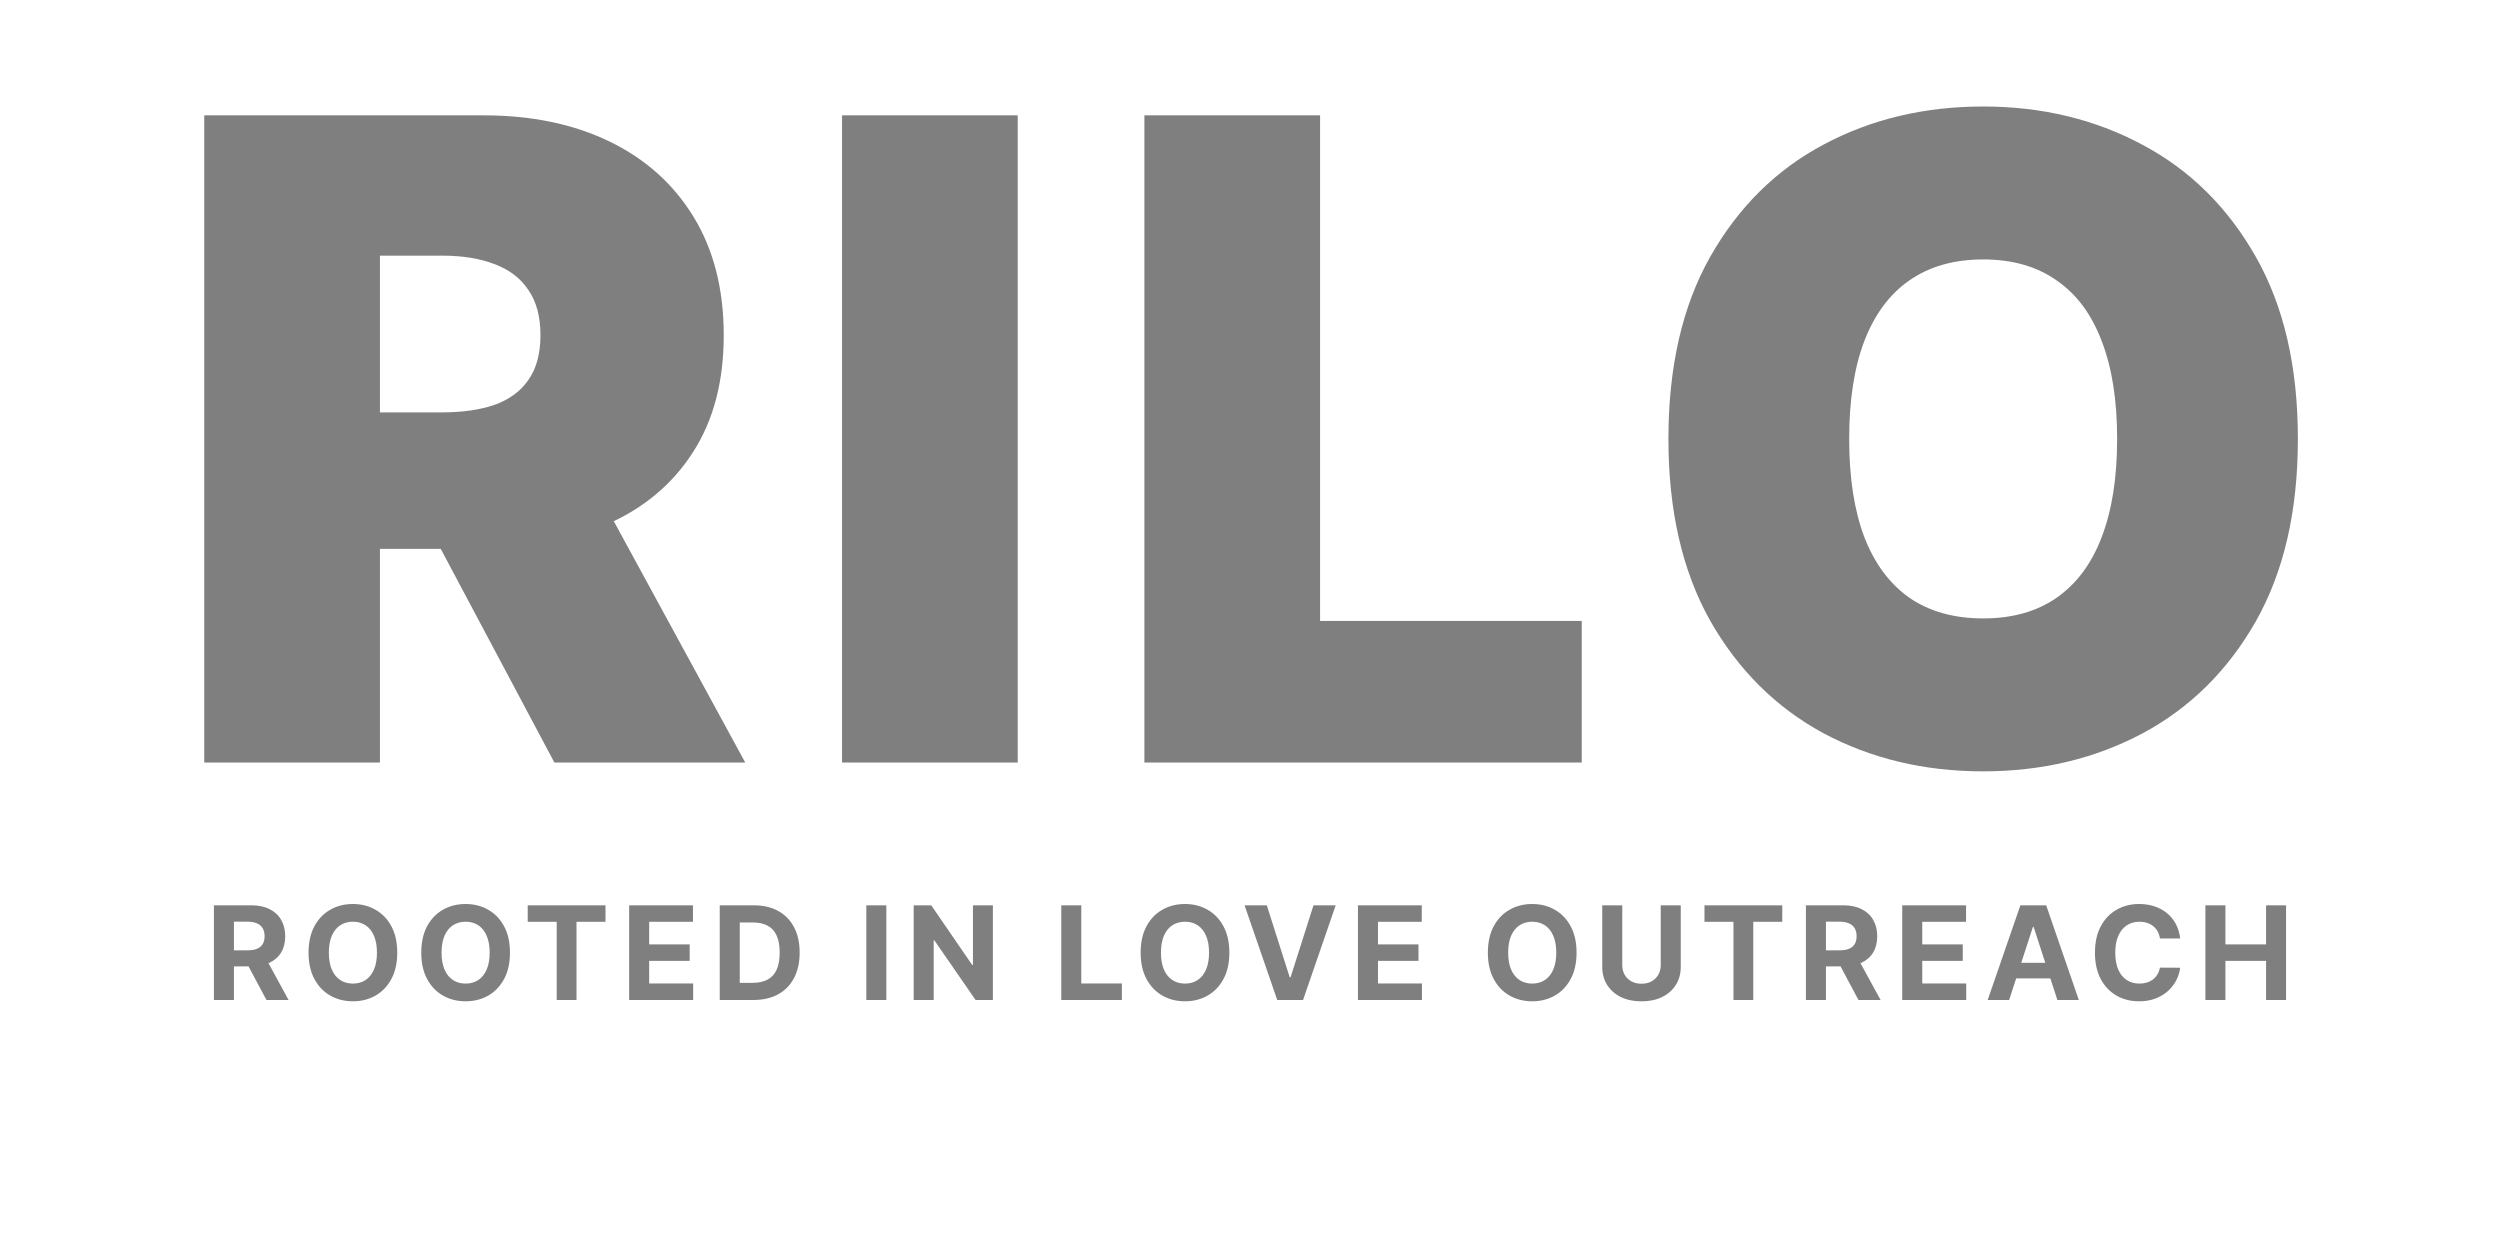
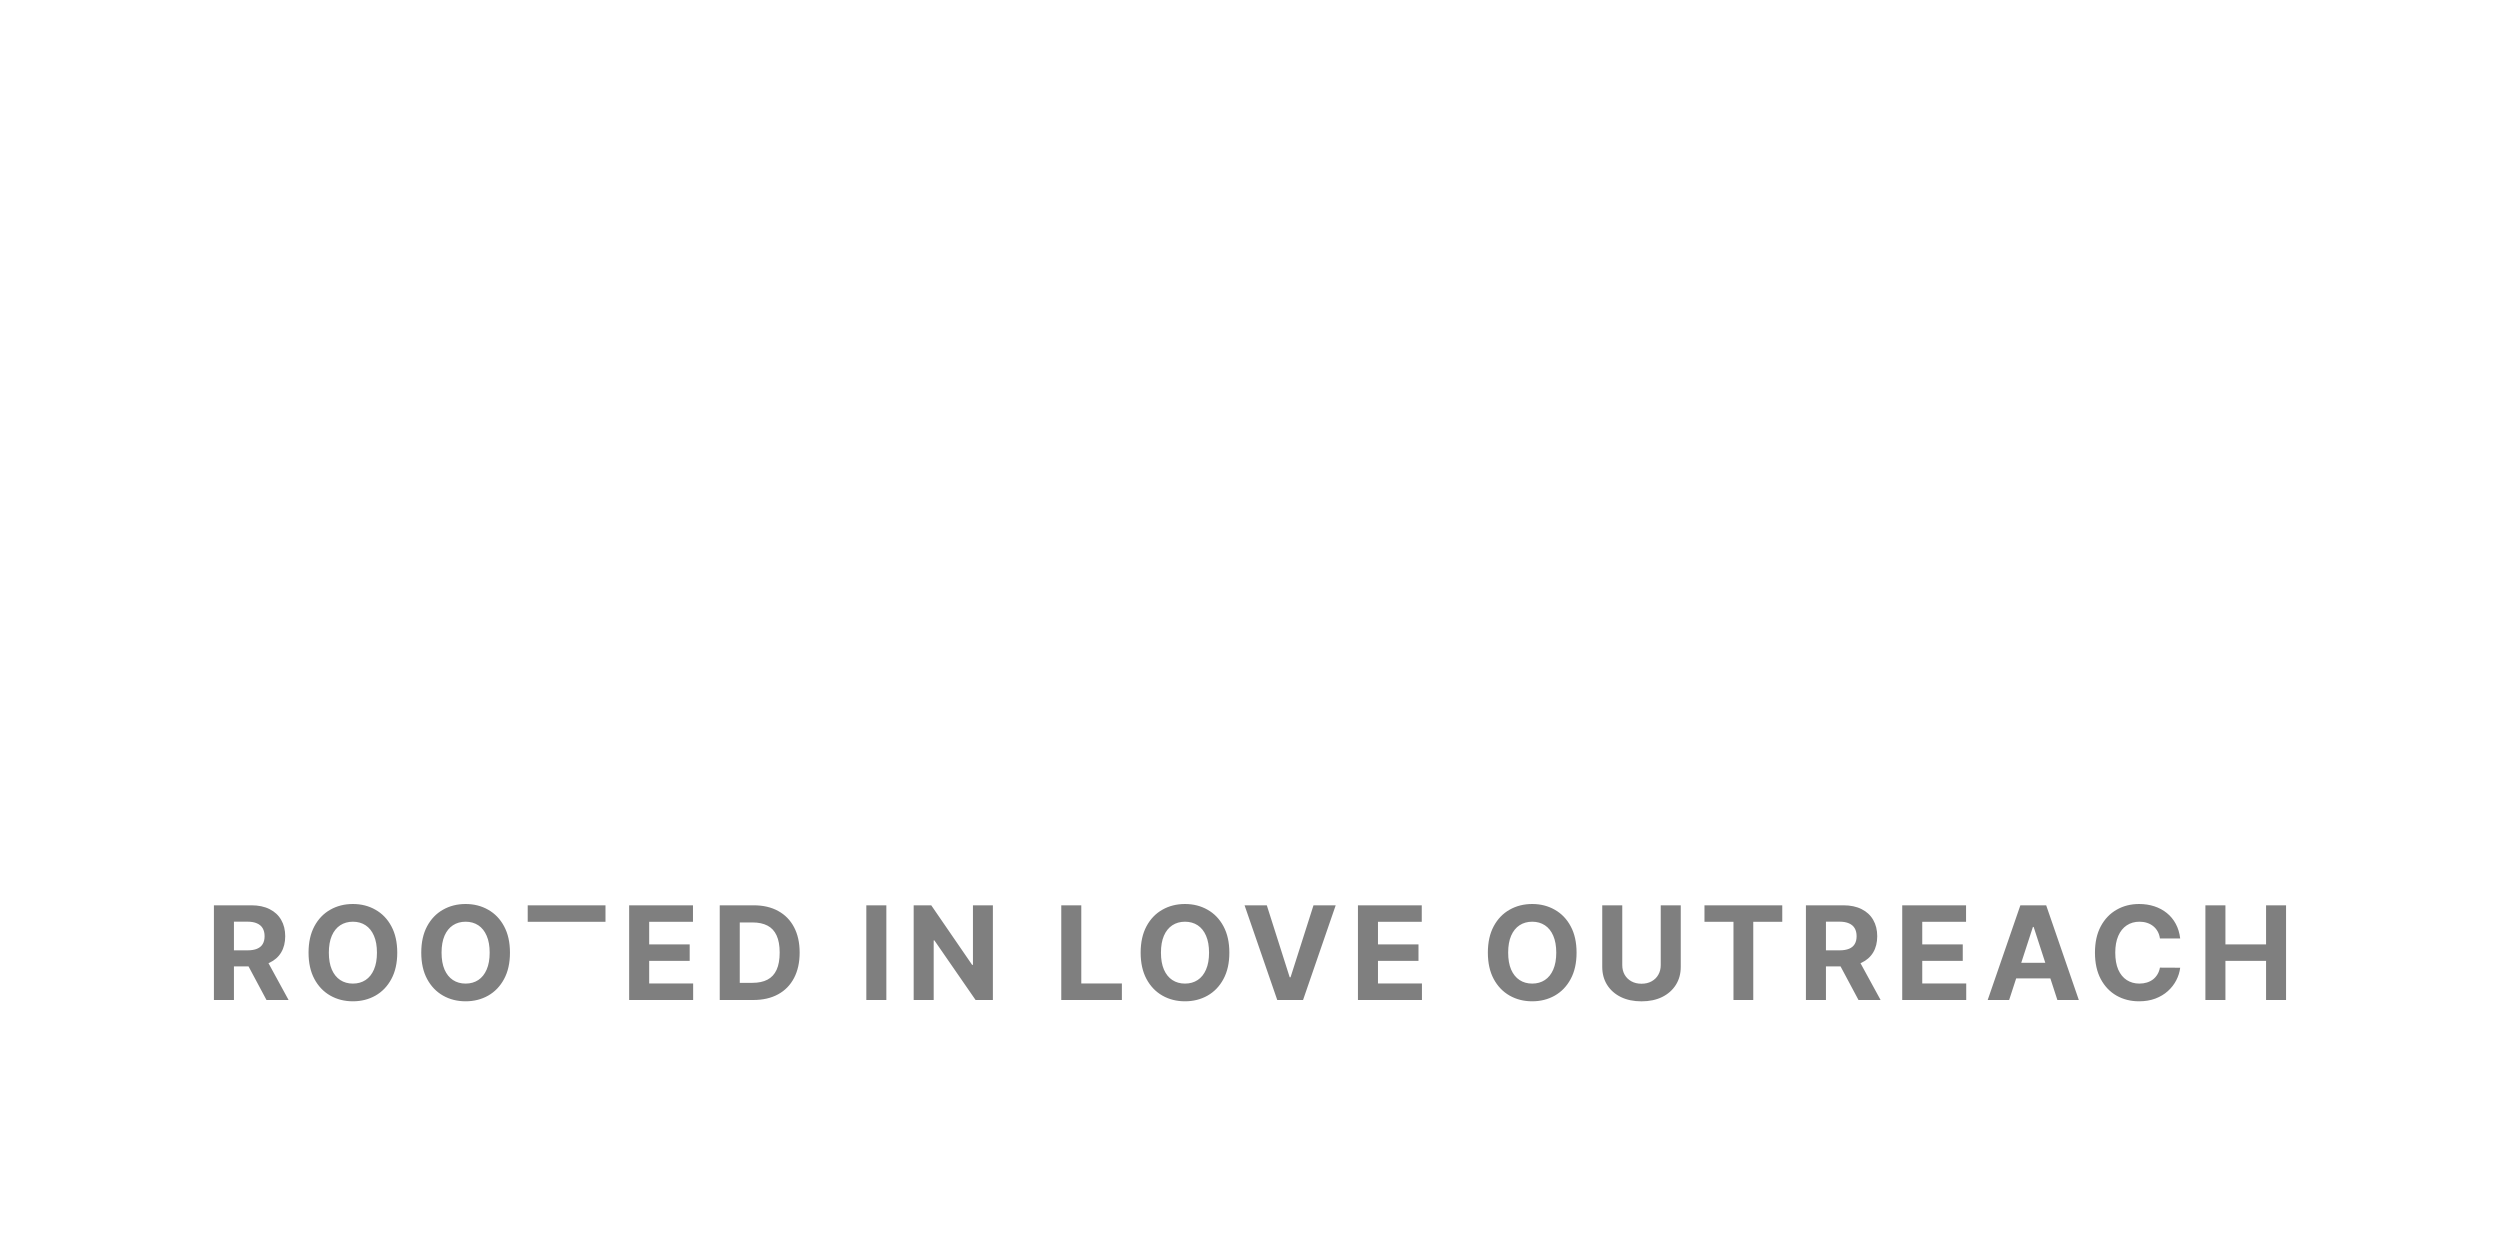
<svg xmlns="http://www.w3.org/2000/svg" width="200" height="100" viewBox="0 0 200 100" fill="none">
-   <path d="M16.34 61V9.228H38.687C42.529 9.228 45.891 9.927 48.773 11.326C51.655 12.725 53.897 14.739 55.498 17.368C57.099 19.997 57.899 23.148 57.899 26.822C57.899 30.53 57.073 33.656 55.422 36.201C53.787 38.746 51.486 40.667 48.52 41.965C45.571 43.262 42.125 43.911 38.181 43.911H24.834V32.99H35.35C37.001 32.99 38.409 32.788 39.572 32.384C40.751 31.962 41.653 31.297 42.276 30.387C42.917 29.477 43.237 28.288 43.237 26.822C43.237 25.339 42.917 24.134 42.276 23.207C41.653 22.264 40.751 21.573 39.572 21.134C38.409 20.679 37.001 20.452 35.35 20.452H30.395V61H16.34ZM46.675 37.237L59.618 61H44.349L31.71 37.237H46.675ZM81.418 9.228V61H67.363V9.228H81.418ZM91.552 61V9.228H105.607V49.675H126.539V61H91.552ZM183.831 35.114C183.831 40.878 182.71 45.74 180.469 49.7C178.227 53.644 175.202 56.635 171.393 58.674C167.585 60.697 163.338 61.708 158.653 61.708C153.934 61.708 149.67 60.688 145.861 58.649C142.069 56.593 139.053 53.593 136.811 49.65C134.587 45.689 133.474 40.844 133.474 35.114C133.474 29.35 134.587 24.497 136.811 20.553C139.053 16.593 142.069 13.601 145.861 11.579C149.67 9.54 153.934 8.52 158.653 8.52C163.338 8.52 167.585 9.54 171.393 11.579C175.202 13.601 178.227 16.593 180.469 20.553C182.71 24.497 183.831 29.35 183.831 35.114ZM169.371 35.114C169.371 32.013 168.958 29.401 168.132 27.277C167.323 25.137 166.118 23.519 164.517 22.424C162.933 21.311 160.978 20.755 158.653 20.755C156.327 20.755 154.364 21.311 152.763 22.424C151.178 23.519 149.973 25.137 149.148 27.277C148.339 29.401 147.934 32.013 147.934 35.114C147.934 38.215 148.339 40.836 149.148 42.976C149.973 45.099 151.178 46.717 152.763 47.829C154.364 48.925 156.327 49.473 158.653 49.473C160.978 49.473 162.933 48.925 164.517 47.829C166.118 46.717 167.323 45.099 168.132 42.976C168.958 40.836 169.371 38.215 169.371 35.114Z" fill="black" fill-opacity="0.5" />
-   <path d="M17.113 80V72.424H20.102C20.674 72.424 21.162 72.526 21.567 72.731C21.974 72.933 22.283 73.22 22.495 73.593C22.71 73.963 22.817 74.398 22.817 74.898C22.817 75.402 22.709 75.834 22.492 76.197C22.275 76.557 21.96 76.833 21.548 77.026C21.139 77.218 20.643 77.314 20.061 77.314H18.06V76.027H19.802C20.108 76.027 20.362 75.985 20.564 75.901C20.767 75.817 20.917 75.691 21.016 75.524C21.117 75.356 21.167 75.148 21.167 74.898C21.167 74.647 21.117 74.435 21.016 74.262C20.917 74.09 20.765 73.959 20.561 73.87C20.358 73.779 20.103 73.733 19.795 73.733H18.715V80H17.113ZM21.204 76.552L23.087 80H21.319L19.477 76.552H21.204ZM31.78 76.212C31.78 77.038 31.623 77.741 31.31 78.32C30.999 78.9 30.575 79.343 30.037 79.649C29.502 79.952 28.9 80.104 28.232 80.104C27.559 80.104 26.954 79.951 26.419 79.645C25.884 79.339 25.461 78.896 25.15 78.317C24.84 77.737 24.684 77.035 24.684 76.212C24.684 75.386 24.84 74.683 25.15 74.103C25.461 73.523 25.884 73.082 26.419 72.779C26.954 72.473 27.559 72.32 28.232 72.32C28.9 72.32 29.502 72.473 30.037 72.779C30.575 73.082 30.999 73.523 31.31 74.103C31.623 74.683 31.78 75.386 31.78 76.212ZM30.156 76.212C30.156 75.677 30.076 75.225 29.915 74.858C29.757 74.49 29.534 74.212 29.246 74.022C28.957 73.832 28.619 73.737 28.232 73.737C27.845 73.737 27.507 73.832 27.218 74.022C26.93 74.212 26.705 74.49 26.545 74.858C26.387 75.225 26.308 75.677 26.308 76.212C26.308 76.747 26.387 77.198 26.545 77.566C26.705 77.933 26.93 78.212 27.218 78.402C27.507 78.592 27.845 78.687 28.232 78.687C28.619 78.687 28.957 78.592 29.246 78.402C29.534 78.212 29.757 77.933 29.915 77.566C30.076 77.198 30.156 76.747 30.156 76.212ZM40.797 76.212C40.797 77.038 40.64 77.741 40.327 78.32C40.016 78.9 39.592 79.343 39.054 79.649C38.519 79.952 37.917 80.104 37.249 80.104C36.576 80.104 35.971 79.951 35.436 79.645C34.901 79.339 34.478 78.896 34.167 78.317C33.857 77.737 33.701 77.035 33.701 76.212C33.701 75.386 33.857 74.683 34.167 74.103C34.478 73.523 34.901 73.082 35.436 72.779C35.971 72.473 36.576 72.32 37.249 72.32C37.917 72.32 38.519 72.473 39.054 72.779C39.592 73.082 40.016 73.523 40.327 74.103C40.64 74.683 40.797 75.386 40.797 76.212ZM39.173 76.212C39.173 75.677 39.093 75.225 38.932 74.858C38.774 74.49 38.551 74.212 38.263 74.022C37.974 73.832 37.636 73.737 37.249 73.737C36.862 73.737 36.524 73.832 36.235 74.022C35.947 74.212 35.722 74.49 35.562 74.858C35.404 75.225 35.325 75.677 35.325 76.212C35.325 76.747 35.404 77.198 35.562 77.566C35.722 77.933 35.947 78.212 36.235 78.402C36.524 78.592 36.862 78.687 37.249 78.687C37.636 78.687 37.974 78.592 38.263 78.402C38.551 78.212 38.774 77.933 38.932 77.566C39.093 77.198 39.173 76.747 39.173 76.212ZM42.217 73.744V72.424H48.439V73.744H46.12V80H44.536V73.744H42.217ZM50.332 80V72.424H55.438V73.744H51.934V75.55H55.175V76.87H51.934V78.679H55.452V80H50.332ZM60.265 80H57.579V72.424H60.287C61.049 72.424 61.705 72.575 62.255 72.879C62.805 73.18 63.228 73.612 63.524 74.177C63.822 74.742 63.972 75.418 63.972 76.204C63.972 76.994 63.822 77.672 63.524 78.239C63.228 78.806 62.803 79.242 62.248 79.545C61.695 79.848 61.034 80 60.265 80ZM59.181 78.627H60.198C60.672 78.627 61.07 78.544 61.393 78.376C61.719 78.206 61.963 77.943 62.126 77.588C62.291 77.23 62.374 76.769 62.374 76.204C62.374 75.644 62.291 75.187 62.126 74.832C61.963 74.477 61.72 74.215 61.397 74.048C61.074 73.88 60.676 73.796 60.202 73.796H59.181V78.627ZM70.908 72.424V80H69.306V72.424H70.908ZM79.431 72.424V80H78.047L74.751 75.231H74.695V80H73.094V72.424H74.499L77.77 77.188H77.836V72.424H79.431ZM84.902 80V72.424H86.503V78.679H89.751V80H84.902ZM98.348 76.212C98.348 77.038 98.191 77.741 97.878 78.32C97.567 78.9 97.143 79.343 96.605 79.649C96.07 79.952 95.468 80.104 94.8 80.104C94.127 80.104 93.522 79.951 92.987 79.645C92.452 79.339 92.029 78.896 91.718 78.317C91.408 77.737 91.252 77.035 91.252 76.212C91.252 75.386 91.408 74.683 91.718 74.103C92.029 73.523 92.452 73.082 92.987 72.779C93.522 72.473 94.127 72.32 94.8 72.32C95.468 72.32 96.07 72.473 96.605 72.779C97.143 73.082 97.567 73.523 97.878 74.103C98.191 74.683 98.348 75.386 98.348 76.212ZM96.724 76.212C96.724 75.677 96.644 75.225 96.483 74.858C96.325 74.49 96.102 74.212 95.814 74.022C95.525 73.832 95.187 73.737 94.8 73.737C94.413 73.737 94.075 73.832 93.786 74.022C93.498 74.212 93.273 74.49 93.113 74.858C92.955 75.225 92.876 75.677 92.876 76.212C92.876 76.747 92.955 77.198 93.113 77.566C93.273 77.933 93.498 78.212 93.786 78.402C94.075 78.592 94.413 78.687 94.8 78.687C95.187 78.687 95.525 78.592 95.814 78.402C96.102 78.212 96.325 77.933 96.483 77.566C96.644 77.198 96.724 76.747 96.724 76.212ZM101.344 72.424L103.175 78.18H103.245L105.08 72.424H106.856L104.244 80H102.18L99.565 72.424H101.344ZM108.636 80V72.424H113.741V73.744H110.238V75.55H113.479V76.87H110.238V78.679H113.756V80H108.636ZM126.125 76.212C126.125 77.038 125.968 77.741 125.655 78.32C125.344 78.9 124.92 79.343 124.382 79.649C123.847 79.952 123.245 80.104 122.577 80.104C121.904 80.104 121.299 79.951 120.764 79.645C120.229 79.339 119.806 78.896 119.495 78.317C119.184 77.737 119.029 77.035 119.029 76.212C119.029 75.386 119.184 74.683 119.495 74.103C119.806 73.523 120.229 73.082 120.764 72.779C121.299 72.473 121.904 72.32 122.577 72.32C123.245 72.32 123.847 72.473 124.382 72.779C124.92 73.082 125.344 73.523 125.655 74.103C125.968 74.683 126.125 75.386 126.125 76.212ZM124.501 76.212C124.501 75.677 124.42 75.225 124.26 74.858C124.102 74.49 123.879 74.212 123.59 74.022C123.302 73.832 122.964 73.737 122.577 73.737C122.19 73.737 121.852 73.832 121.563 74.022C121.275 74.212 121.05 74.49 120.89 74.858C120.732 75.225 120.653 75.677 120.653 76.212C120.653 76.747 120.732 77.198 120.89 77.566C121.05 77.933 121.275 78.212 121.563 78.402C121.852 78.592 122.19 78.687 122.577 78.687C122.964 78.687 123.302 78.592 123.59 78.402C123.879 78.212 124.102 77.933 124.26 77.566C124.42 77.198 124.501 76.747 124.501 76.212ZM132.859 72.424H134.461V77.344C134.461 77.896 134.329 78.38 134.065 78.794C133.804 79.208 133.437 79.531 132.966 79.763C132.495 79.993 131.947 80.107 131.32 80.107C130.691 80.107 130.141 79.993 129.67 79.763C129.199 79.531 128.833 79.208 128.571 78.794C128.31 78.38 128.179 77.896 128.179 77.344V72.424H129.781V77.207C129.781 77.496 129.844 77.752 129.97 77.976C130.098 78.201 130.278 78.377 130.51 78.505C130.742 78.634 131.012 78.698 131.32 78.698C131.631 78.698 131.901 78.634 132.13 78.505C132.362 78.377 132.541 78.201 132.667 77.976C132.795 77.752 132.859 77.496 132.859 77.207V72.424ZM136.358 73.744V72.424H142.581V73.744H140.261V80H138.678V73.744H136.358ZM144.474 80V72.424H147.463C148.035 72.424 148.523 72.526 148.928 72.731C149.335 72.933 149.644 73.22 149.856 73.593C150.071 73.963 150.178 74.398 150.178 74.898C150.178 75.402 150.07 75.834 149.853 76.197C149.636 76.557 149.321 76.833 148.909 77.026C148.5 77.218 148.004 77.314 147.422 77.314H145.421V76.027H147.163C147.469 76.027 147.723 75.985 147.925 75.901C148.128 75.817 148.278 75.691 148.377 75.524C148.478 75.356 148.528 75.148 148.528 74.898C148.528 74.647 148.478 74.435 148.377 74.262C148.278 74.09 148.126 73.959 147.922 73.87C147.719 73.779 147.464 73.733 147.156 73.733H146.076V80H144.474ZM148.565 76.552L150.448 80H148.68L146.838 76.552H148.565ZM152.178 80V72.424H157.284V73.744H153.78V75.55H157.021V76.87H153.78V78.679H157.298V80H152.178ZM160.731 80H159.015L161.63 72.424H163.694L166.306 80H164.59L162.692 74.155H162.633L160.731 80ZM160.624 77.022H164.678V78.272H160.624V77.022ZM174.415 75.076H172.795C172.765 74.866 172.705 74.68 172.613 74.517C172.522 74.352 172.405 74.212 172.262 74.096C172.119 73.98 171.954 73.891 171.766 73.829C171.581 73.768 171.38 73.737 171.163 73.737C170.771 73.737 170.43 73.834 170.138 74.029C169.847 74.222 169.622 74.503 169.461 74.873C169.301 75.24 169.221 75.686 169.221 76.212C169.221 76.752 169.301 77.206 169.461 77.573C169.624 77.941 169.851 78.218 170.142 78.406C170.433 78.593 170.77 78.687 171.152 78.687C171.367 78.687 171.565 78.658 171.748 78.602C171.933 78.545 172.097 78.462 172.24 78.354C172.383 78.243 172.501 78.108 172.595 77.951C172.691 77.793 172.758 77.613 172.795 77.41L174.415 77.418C174.373 77.766 174.268 78.101 174.101 78.424C173.935 78.745 173.712 79.032 173.431 79.286C173.152 79.538 172.819 79.737 172.432 79.885C172.047 80.031 171.612 80.104 171.126 80.104C170.45 80.104 169.846 79.951 169.314 79.645C168.783 79.339 168.364 78.896 168.056 78.317C167.75 77.737 167.597 77.035 167.597 76.212C167.597 75.386 167.752 74.683 168.063 74.103C168.374 73.523 168.796 73.082 169.328 72.779C169.861 72.473 170.46 72.32 171.126 72.32C171.565 72.32 171.972 72.382 172.347 72.505C172.724 72.628 173.059 72.808 173.35 73.045C173.641 73.279 173.877 73.567 174.06 73.907C174.245 74.247 174.363 74.637 174.415 75.076ZM176.432 80V72.424H178.034V75.55H181.285V72.424H182.884V80H181.285V76.87H178.034V80H176.432Z" fill="black" fill-opacity="0.5" />
+   <path d="M17.113 80V72.424H20.102C20.674 72.424 21.162 72.526 21.567 72.731C21.974 72.933 22.283 73.22 22.495 73.593C22.71 73.963 22.817 74.398 22.817 74.898C22.817 75.402 22.709 75.834 22.492 76.197C22.275 76.557 21.96 76.833 21.548 77.026C21.139 77.218 20.643 77.314 20.061 77.314H18.06V76.027H19.802C20.108 76.027 20.362 75.985 20.564 75.901C20.767 75.817 20.917 75.691 21.016 75.524C21.117 75.356 21.167 75.148 21.167 74.898C21.167 74.647 21.117 74.435 21.016 74.262C20.917 74.09 20.765 73.959 20.561 73.87C20.358 73.779 20.103 73.733 19.795 73.733H18.715V80H17.113ZM21.204 76.552L23.087 80H21.319L19.477 76.552H21.204ZM31.78 76.212C31.78 77.038 31.623 77.741 31.31 78.32C30.999 78.9 30.575 79.343 30.037 79.649C29.502 79.952 28.9 80.104 28.232 80.104C27.559 80.104 26.954 79.951 26.419 79.645C25.884 79.339 25.461 78.896 25.15 78.317C24.84 77.737 24.684 77.035 24.684 76.212C24.684 75.386 24.84 74.683 25.15 74.103C25.461 73.523 25.884 73.082 26.419 72.779C26.954 72.473 27.559 72.32 28.232 72.32C28.9 72.32 29.502 72.473 30.037 72.779C30.575 73.082 30.999 73.523 31.31 74.103C31.623 74.683 31.78 75.386 31.78 76.212ZM30.156 76.212C30.156 75.677 30.076 75.225 29.915 74.858C29.757 74.49 29.534 74.212 29.246 74.022C28.957 73.832 28.619 73.737 28.232 73.737C27.845 73.737 27.507 73.832 27.218 74.022C26.93 74.212 26.705 74.49 26.545 74.858C26.387 75.225 26.308 75.677 26.308 76.212C26.308 76.747 26.387 77.198 26.545 77.566C26.705 77.933 26.93 78.212 27.218 78.402C27.507 78.592 27.845 78.687 28.232 78.687C28.619 78.687 28.957 78.592 29.246 78.402C29.534 78.212 29.757 77.933 29.915 77.566C30.076 77.198 30.156 76.747 30.156 76.212ZM40.797 76.212C40.797 77.038 40.64 77.741 40.327 78.32C40.016 78.9 39.592 79.343 39.054 79.649C38.519 79.952 37.917 80.104 37.249 80.104C36.576 80.104 35.971 79.951 35.436 79.645C34.901 79.339 34.478 78.896 34.167 78.317C33.857 77.737 33.701 77.035 33.701 76.212C33.701 75.386 33.857 74.683 34.167 74.103C34.478 73.523 34.901 73.082 35.436 72.779C35.971 72.473 36.576 72.32 37.249 72.32C37.917 72.32 38.519 72.473 39.054 72.779C39.592 73.082 40.016 73.523 40.327 74.103C40.64 74.683 40.797 75.386 40.797 76.212ZM39.173 76.212C39.173 75.677 39.093 75.225 38.932 74.858C38.774 74.49 38.551 74.212 38.263 74.022C37.974 73.832 37.636 73.737 37.249 73.737C36.862 73.737 36.524 73.832 36.235 74.022C35.947 74.212 35.722 74.49 35.562 74.858C35.404 75.225 35.325 75.677 35.325 76.212C35.325 76.747 35.404 77.198 35.562 77.566C35.722 77.933 35.947 78.212 36.235 78.402C36.524 78.592 36.862 78.687 37.249 78.687C37.636 78.687 37.974 78.592 38.263 78.402C38.551 78.212 38.774 77.933 38.932 77.566C39.093 77.198 39.173 76.747 39.173 76.212ZM42.217 73.744V72.424H48.439V73.744H46.12H44.536V73.744H42.217ZM50.332 80V72.424H55.438V73.744H51.934V75.55H55.175V76.87H51.934V78.679H55.452V80H50.332ZM60.265 80H57.579V72.424H60.287C61.049 72.424 61.705 72.575 62.255 72.879C62.805 73.18 63.228 73.612 63.524 74.177C63.822 74.742 63.972 75.418 63.972 76.204C63.972 76.994 63.822 77.672 63.524 78.239C63.228 78.806 62.803 79.242 62.248 79.545C61.695 79.848 61.034 80 60.265 80ZM59.181 78.627H60.198C60.672 78.627 61.07 78.544 61.393 78.376C61.719 78.206 61.963 77.943 62.126 77.588C62.291 77.23 62.374 76.769 62.374 76.204C62.374 75.644 62.291 75.187 62.126 74.832C61.963 74.477 61.72 74.215 61.397 74.048C61.074 73.88 60.676 73.796 60.202 73.796H59.181V78.627ZM70.908 72.424V80H69.306V72.424H70.908ZM79.431 72.424V80H78.047L74.751 75.231H74.695V80H73.094V72.424H74.499L77.77 77.188H77.836V72.424H79.431ZM84.902 80V72.424H86.503V78.679H89.751V80H84.902ZM98.348 76.212C98.348 77.038 98.191 77.741 97.878 78.32C97.567 78.9 97.143 79.343 96.605 79.649C96.07 79.952 95.468 80.104 94.8 80.104C94.127 80.104 93.522 79.951 92.987 79.645C92.452 79.339 92.029 78.896 91.718 78.317C91.408 77.737 91.252 77.035 91.252 76.212C91.252 75.386 91.408 74.683 91.718 74.103C92.029 73.523 92.452 73.082 92.987 72.779C93.522 72.473 94.127 72.32 94.8 72.32C95.468 72.32 96.07 72.473 96.605 72.779C97.143 73.082 97.567 73.523 97.878 74.103C98.191 74.683 98.348 75.386 98.348 76.212ZM96.724 76.212C96.724 75.677 96.644 75.225 96.483 74.858C96.325 74.49 96.102 74.212 95.814 74.022C95.525 73.832 95.187 73.737 94.8 73.737C94.413 73.737 94.075 73.832 93.786 74.022C93.498 74.212 93.273 74.49 93.113 74.858C92.955 75.225 92.876 75.677 92.876 76.212C92.876 76.747 92.955 77.198 93.113 77.566C93.273 77.933 93.498 78.212 93.786 78.402C94.075 78.592 94.413 78.687 94.8 78.687C95.187 78.687 95.525 78.592 95.814 78.402C96.102 78.212 96.325 77.933 96.483 77.566C96.644 77.198 96.724 76.747 96.724 76.212ZM101.344 72.424L103.175 78.18H103.245L105.08 72.424H106.856L104.244 80H102.18L99.565 72.424H101.344ZM108.636 80V72.424H113.741V73.744H110.238V75.55H113.479V76.87H110.238V78.679H113.756V80H108.636ZM126.125 76.212C126.125 77.038 125.968 77.741 125.655 78.32C125.344 78.9 124.92 79.343 124.382 79.649C123.847 79.952 123.245 80.104 122.577 80.104C121.904 80.104 121.299 79.951 120.764 79.645C120.229 79.339 119.806 78.896 119.495 78.317C119.184 77.737 119.029 77.035 119.029 76.212C119.029 75.386 119.184 74.683 119.495 74.103C119.806 73.523 120.229 73.082 120.764 72.779C121.299 72.473 121.904 72.32 122.577 72.32C123.245 72.32 123.847 72.473 124.382 72.779C124.92 73.082 125.344 73.523 125.655 74.103C125.968 74.683 126.125 75.386 126.125 76.212ZM124.501 76.212C124.501 75.677 124.42 75.225 124.26 74.858C124.102 74.49 123.879 74.212 123.59 74.022C123.302 73.832 122.964 73.737 122.577 73.737C122.19 73.737 121.852 73.832 121.563 74.022C121.275 74.212 121.05 74.49 120.89 74.858C120.732 75.225 120.653 75.677 120.653 76.212C120.653 76.747 120.732 77.198 120.89 77.566C121.05 77.933 121.275 78.212 121.563 78.402C121.852 78.592 122.19 78.687 122.577 78.687C122.964 78.687 123.302 78.592 123.59 78.402C123.879 78.212 124.102 77.933 124.26 77.566C124.42 77.198 124.501 76.747 124.501 76.212ZM132.859 72.424H134.461V77.344C134.461 77.896 134.329 78.38 134.065 78.794C133.804 79.208 133.437 79.531 132.966 79.763C132.495 79.993 131.947 80.107 131.32 80.107C130.691 80.107 130.141 79.993 129.67 79.763C129.199 79.531 128.833 79.208 128.571 78.794C128.31 78.38 128.179 77.896 128.179 77.344V72.424H129.781V77.207C129.781 77.496 129.844 77.752 129.97 77.976C130.098 78.201 130.278 78.377 130.51 78.505C130.742 78.634 131.012 78.698 131.32 78.698C131.631 78.698 131.901 78.634 132.13 78.505C132.362 78.377 132.541 78.201 132.667 77.976C132.795 77.752 132.859 77.496 132.859 77.207V72.424ZM136.358 73.744V72.424H142.581V73.744H140.261V80H138.678V73.744H136.358ZM144.474 80V72.424H147.463C148.035 72.424 148.523 72.526 148.928 72.731C149.335 72.933 149.644 73.22 149.856 73.593C150.071 73.963 150.178 74.398 150.178 74.898C150.178 75.402 150.07 75.834 149.853 76.197C149.636 76.557 149.321 76.833 148.909 77.026C148.5 77.218 148.004 77.314 147.422 77.314H145.421V76.027H147.163C147.469 76.027 147.723 75.985 147.925 75.901C148.128 75.817 148.278 75.691 148.377 75.524C148.478 75.356 148.528 75.148 148.528 74.898C148.528 74.647 148.478 74.435 148.377 74.262C148.278 74.09 148.126 73.959 147.922 73.87C147.719 73.779 147.464 73.733 147.156 73.733H146.076V80H144.474ZM148.565 76.552L150.448 80H148.68L146.838 76.552H148.565ZM152.178 80V72.424H157.284V73.744H153.78V75.55H157.021V76.87H153.78V78.679H157.298V80H152.178ZM160.731 80H159.015L161.63 72.424H163.694L166.306 80H164.59L162.692 74.155H162.633L160.731 80ZM160.624 77.022H164.678V78.272H160.624V77.022ZM174.415 75.076H172.795C172.765 74.866 172.705 74.68 172.613 74.517C172.522 74.352 172.405 74.212 172.262 74.096C172.119 73.98 171.954 73.891 171.766 73.829C171.581 73.768 171.38 73.737 171.163 73.737C170.771 73.737 170.43 73.834 170.138 74.029C169.847 74.222 169.622 74.503 169.461 74.873C169.301 75.24 169.221 75.686 169.221 76.212C169.221 76.752 169.301 77.206 169.461 77.573C169.624 77.941 169.851 78.218 170.142 78.406C170.433 78.593 170.77 78.687 171.152 78.687C171.367 78.687 171.565 78.658 171.748 78.602C171.933 78.545 172.097 78.462 172.24 78.354C172.383 78.243 172.501 78.108 172.595 77.951C172.691 77.793 172.758 77.613 172.795 77.41L174.415 77.418C174.373 77.766 174.268 78.101 174.101 78.424C173.935 78.745 173.712 79.032 173.431 79.286C173.152 79.538 172.819 79.737 172.432 79.885C172.047 80.031 171.612 80.104 171.126 80.104C170.45 80.104 169.846 79.951 169.314 79.645C168.783 79.339 168.364 78.896 168.056 78.317C167.75 77.737 167.597 77.035 167.597 76.212C167.597 75.386 167.752 74.683 168.063 74.103C168.374 73.523 168.796 73.082 169.328 72.779C169.861 72.473 170.46 72.32 171.126 72.32C171.565 72.32 171.972 72.382 172.347 72.505C172.724 72.628 173.059 72.808 173.35 73.045C173.641 73.279 173.877 73.567 174.06 73.907C174.245 74.247 174.363 74.637 174.415 75.076ZM176.432 80V72.424H178.034V75.55H181.285V72.424H182.884V80H181.285V76.87H178.034V80H176.432Z" fill="black" fill-opacity="0.5" />
</svg>